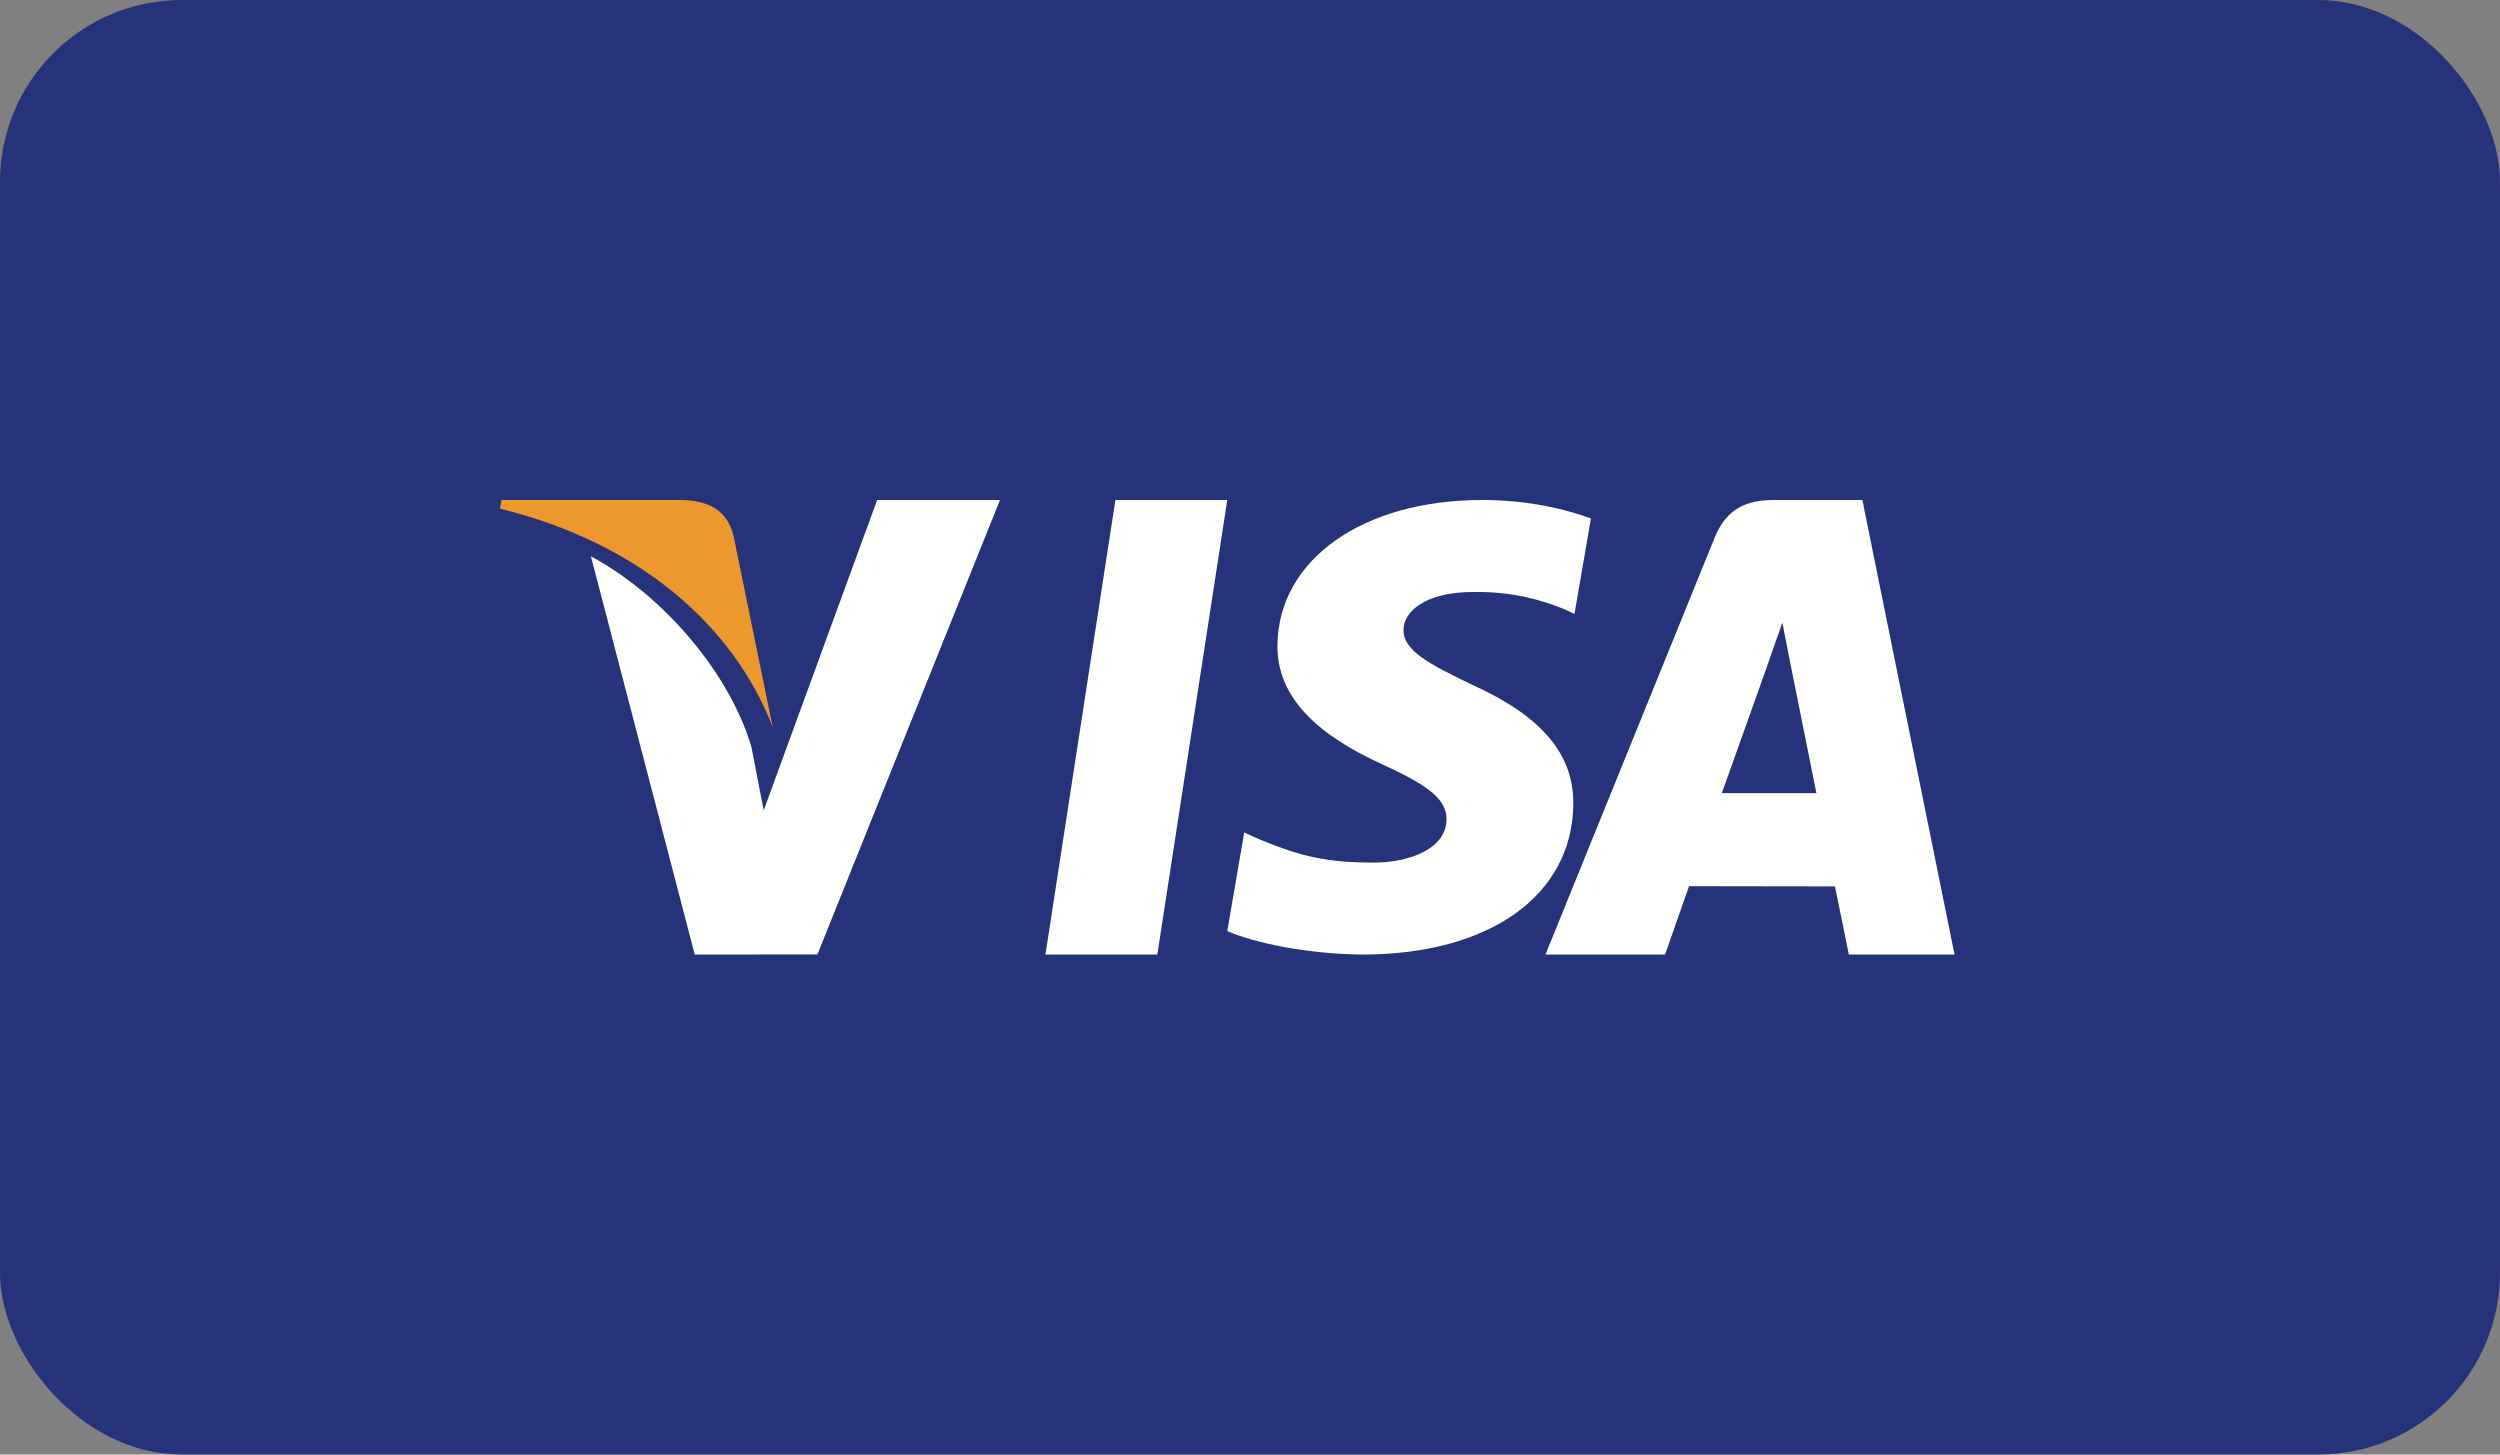
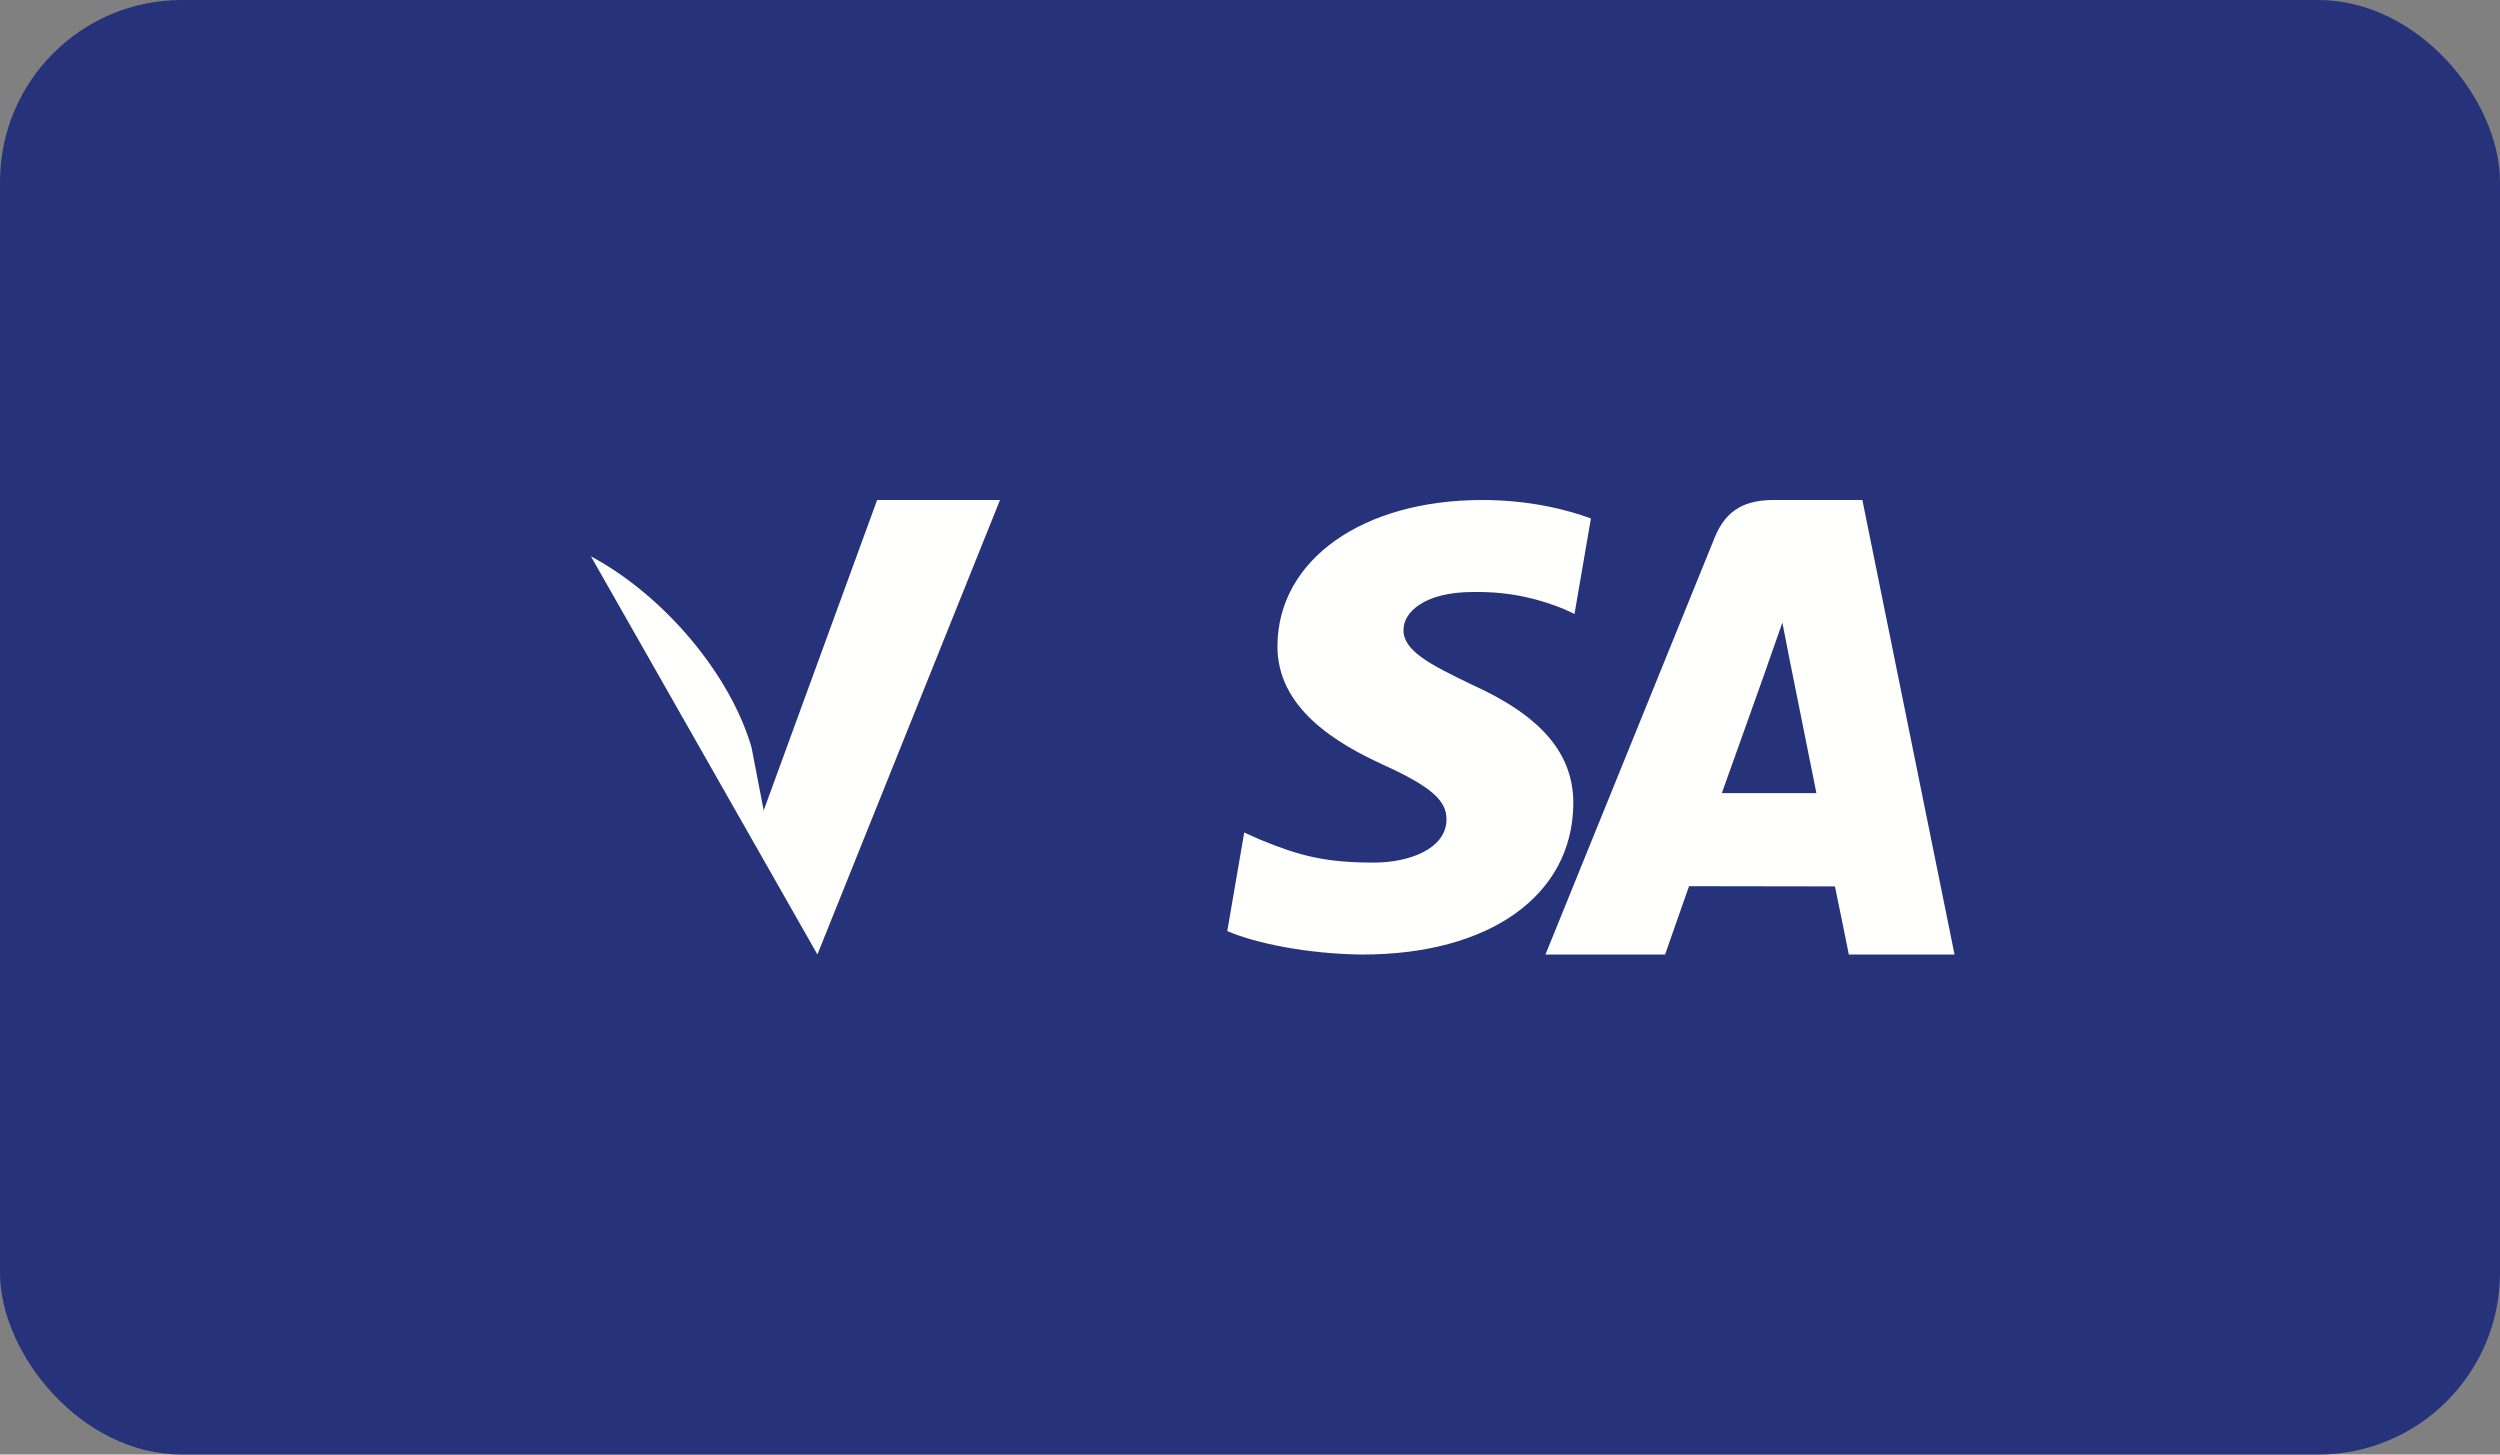
<svg xmlns="http://www.w3.org/2000/svg" width="55px" height="32px" viewBox="0 0 55 32" version="1.1">
  <rect x="0" y="0" width="55" height="32" fill="#808080" stroke="none" />
  <title>Visa-dark</title>
  <desc>Created with Sketch.</desc>
  <defs />
  <g id="Page-1" stroke="none" stroke-width="1" fill="none" fill-rule="evenodd">
    <g id="payment4" transform="translate(-192, -614)">
      <g id="Visa-dark" transform="translate(192, 614)">
        <rect id="Rectangle" fill="#26337A" x="0" y="0" width="55" height="32" rx="4" />
-         <polyline id="Fill-3" fill="#FFFFFE" points="23 21 24.539 11 27 11 25.461 21 23 21" />
        <path d="M35,11.406 C34.473,11.212 33.644,11 32.611,11 C29.975,11 28.12,12.315 28.104,14.197 C28.087,15.59 29.428,16.366 30.439,16.829 C31.478,17.304 31.827,17.607 31.823,18.031 C31.816,18.68 30.994,18.977 30.227,18.977 C29.16,18.977 28.593,18.831 27.716,18.469 L27.373,18.315 L27,20.484 C27.622,20.753 28.774,20.988 29.97,21 C32.772,21 34.592,19.701 34.613,17.691 C34.623,16.587 33.912,15.75 32.374,15.059 C31.442,14.61 30.87,14.312 30.877,13.857 C30.877,13.455 31.36,13.024 32.404,13.024 C33.276,13.01 33.908,13.199 34.4,13.396 L34.639,13.507 L35,11.406" id="Fill-4" fill="#FFFFFE" />
        <path d="M37.88,17.449 C38.088,16.874 38.878,14.652 38.878,14.652 C38.864,14.678 39.085,14.072 39.212,13.697 L39.381,14.56 C39.381,14.56 39.862,16.948 39.961,17.449 L37.88,17.449 L37.88,17.449 Z M40.972,11 L39.035,11 C38.434,11 37.985,11.177 37.722,11.829 L34,21 L36.632,21 C36.632,21 37.062,19.766 37.159,19.496 C37.446,19.496 40.004,19.501 40.369,19.501 C40.444,19.85 40.674,21 40.674,21 L43,21 L40.972,11 L40.972,11 Z" id="Fill-5" fill="#FFFFFE" />
-         <path d="M19.297,11 L16.801,17.829 L16.533,16.441 C16.068,14.842 14.62,13.108 13,12.239 L15.284,21 L17.983,20.998 L22,11 L19.297,11" id="Fill-6" fill="#FFFFFE" />
-         <path d="M15.015,11 L11.033,11 L11,11.19 C14.099,11.952 16.149,13.79 17,16 L16.135,11.776 C15.985,11.193 15.551,11.02 15.015,11" id="Fill-7" fill="#EC982D" />
+         <path d="M19.297,11 L16.801,17.829 L16.533,16.441 C16.068,14.842 14.62,13.108 13,12.239 L17.983,20.998 L22,11 L19.297,11" id="Fill-6" fill="#FFFFFE" />
      </g>
    </g>
  </g>
</svg>